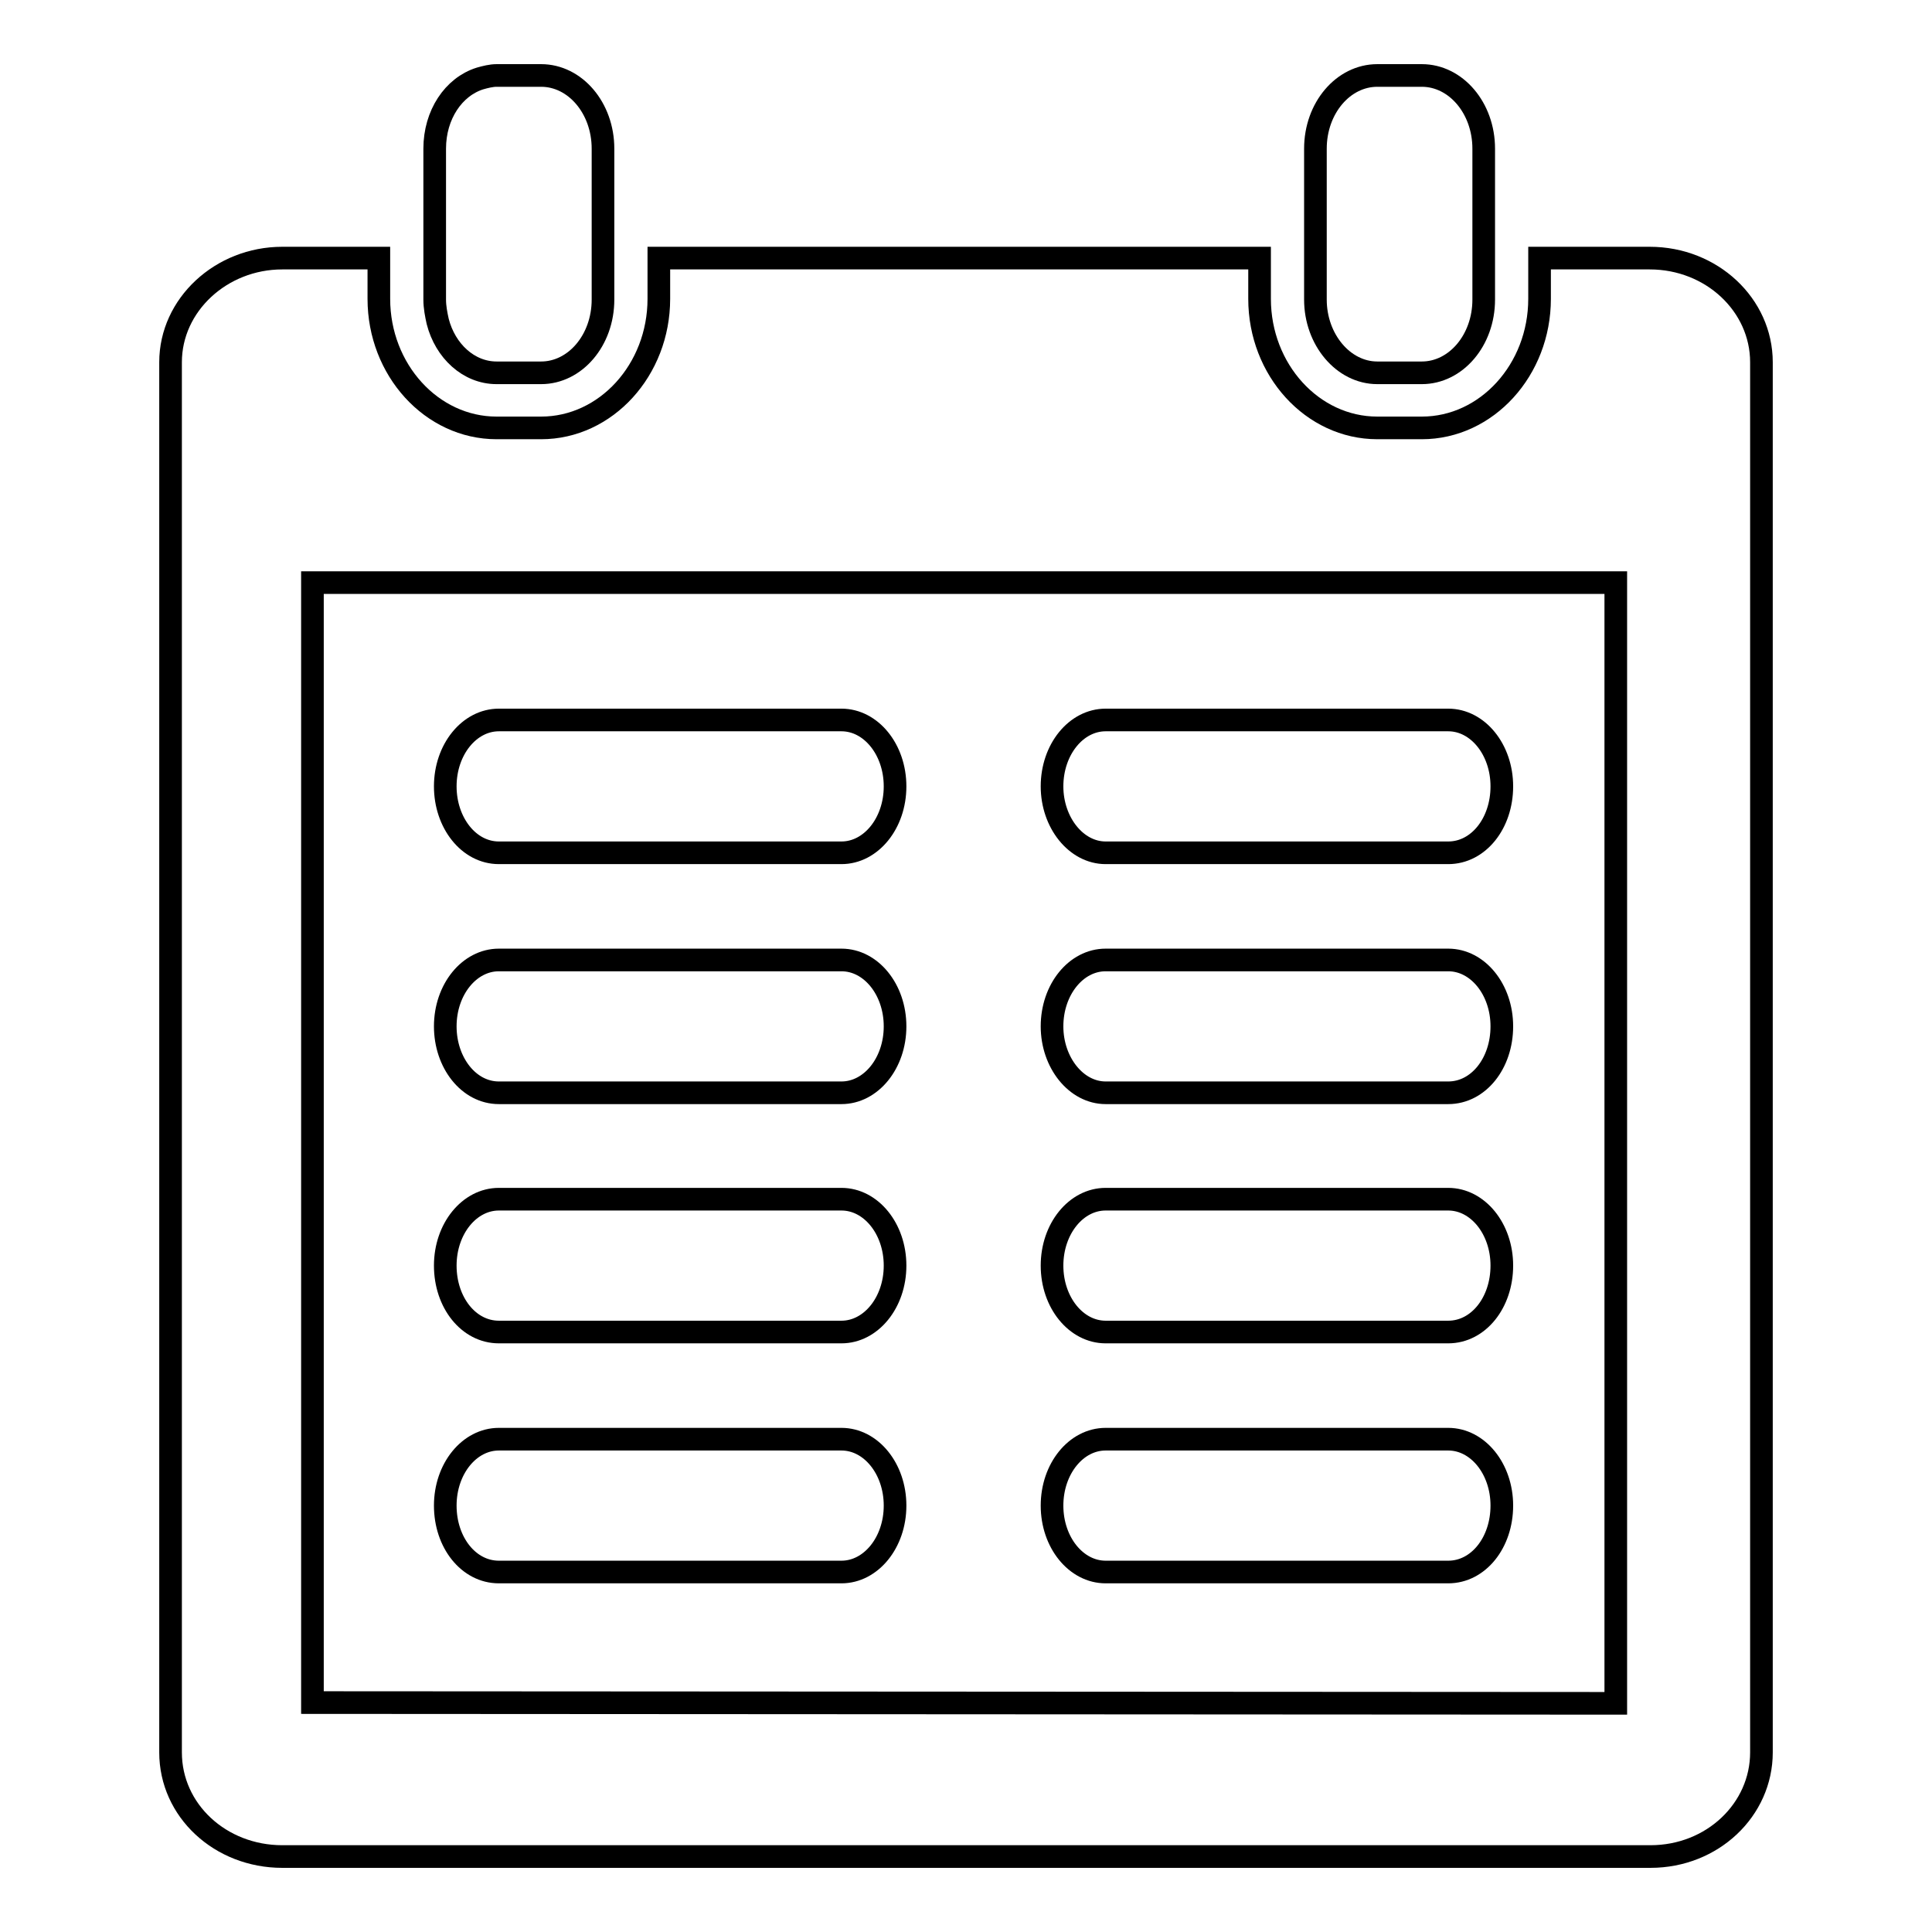
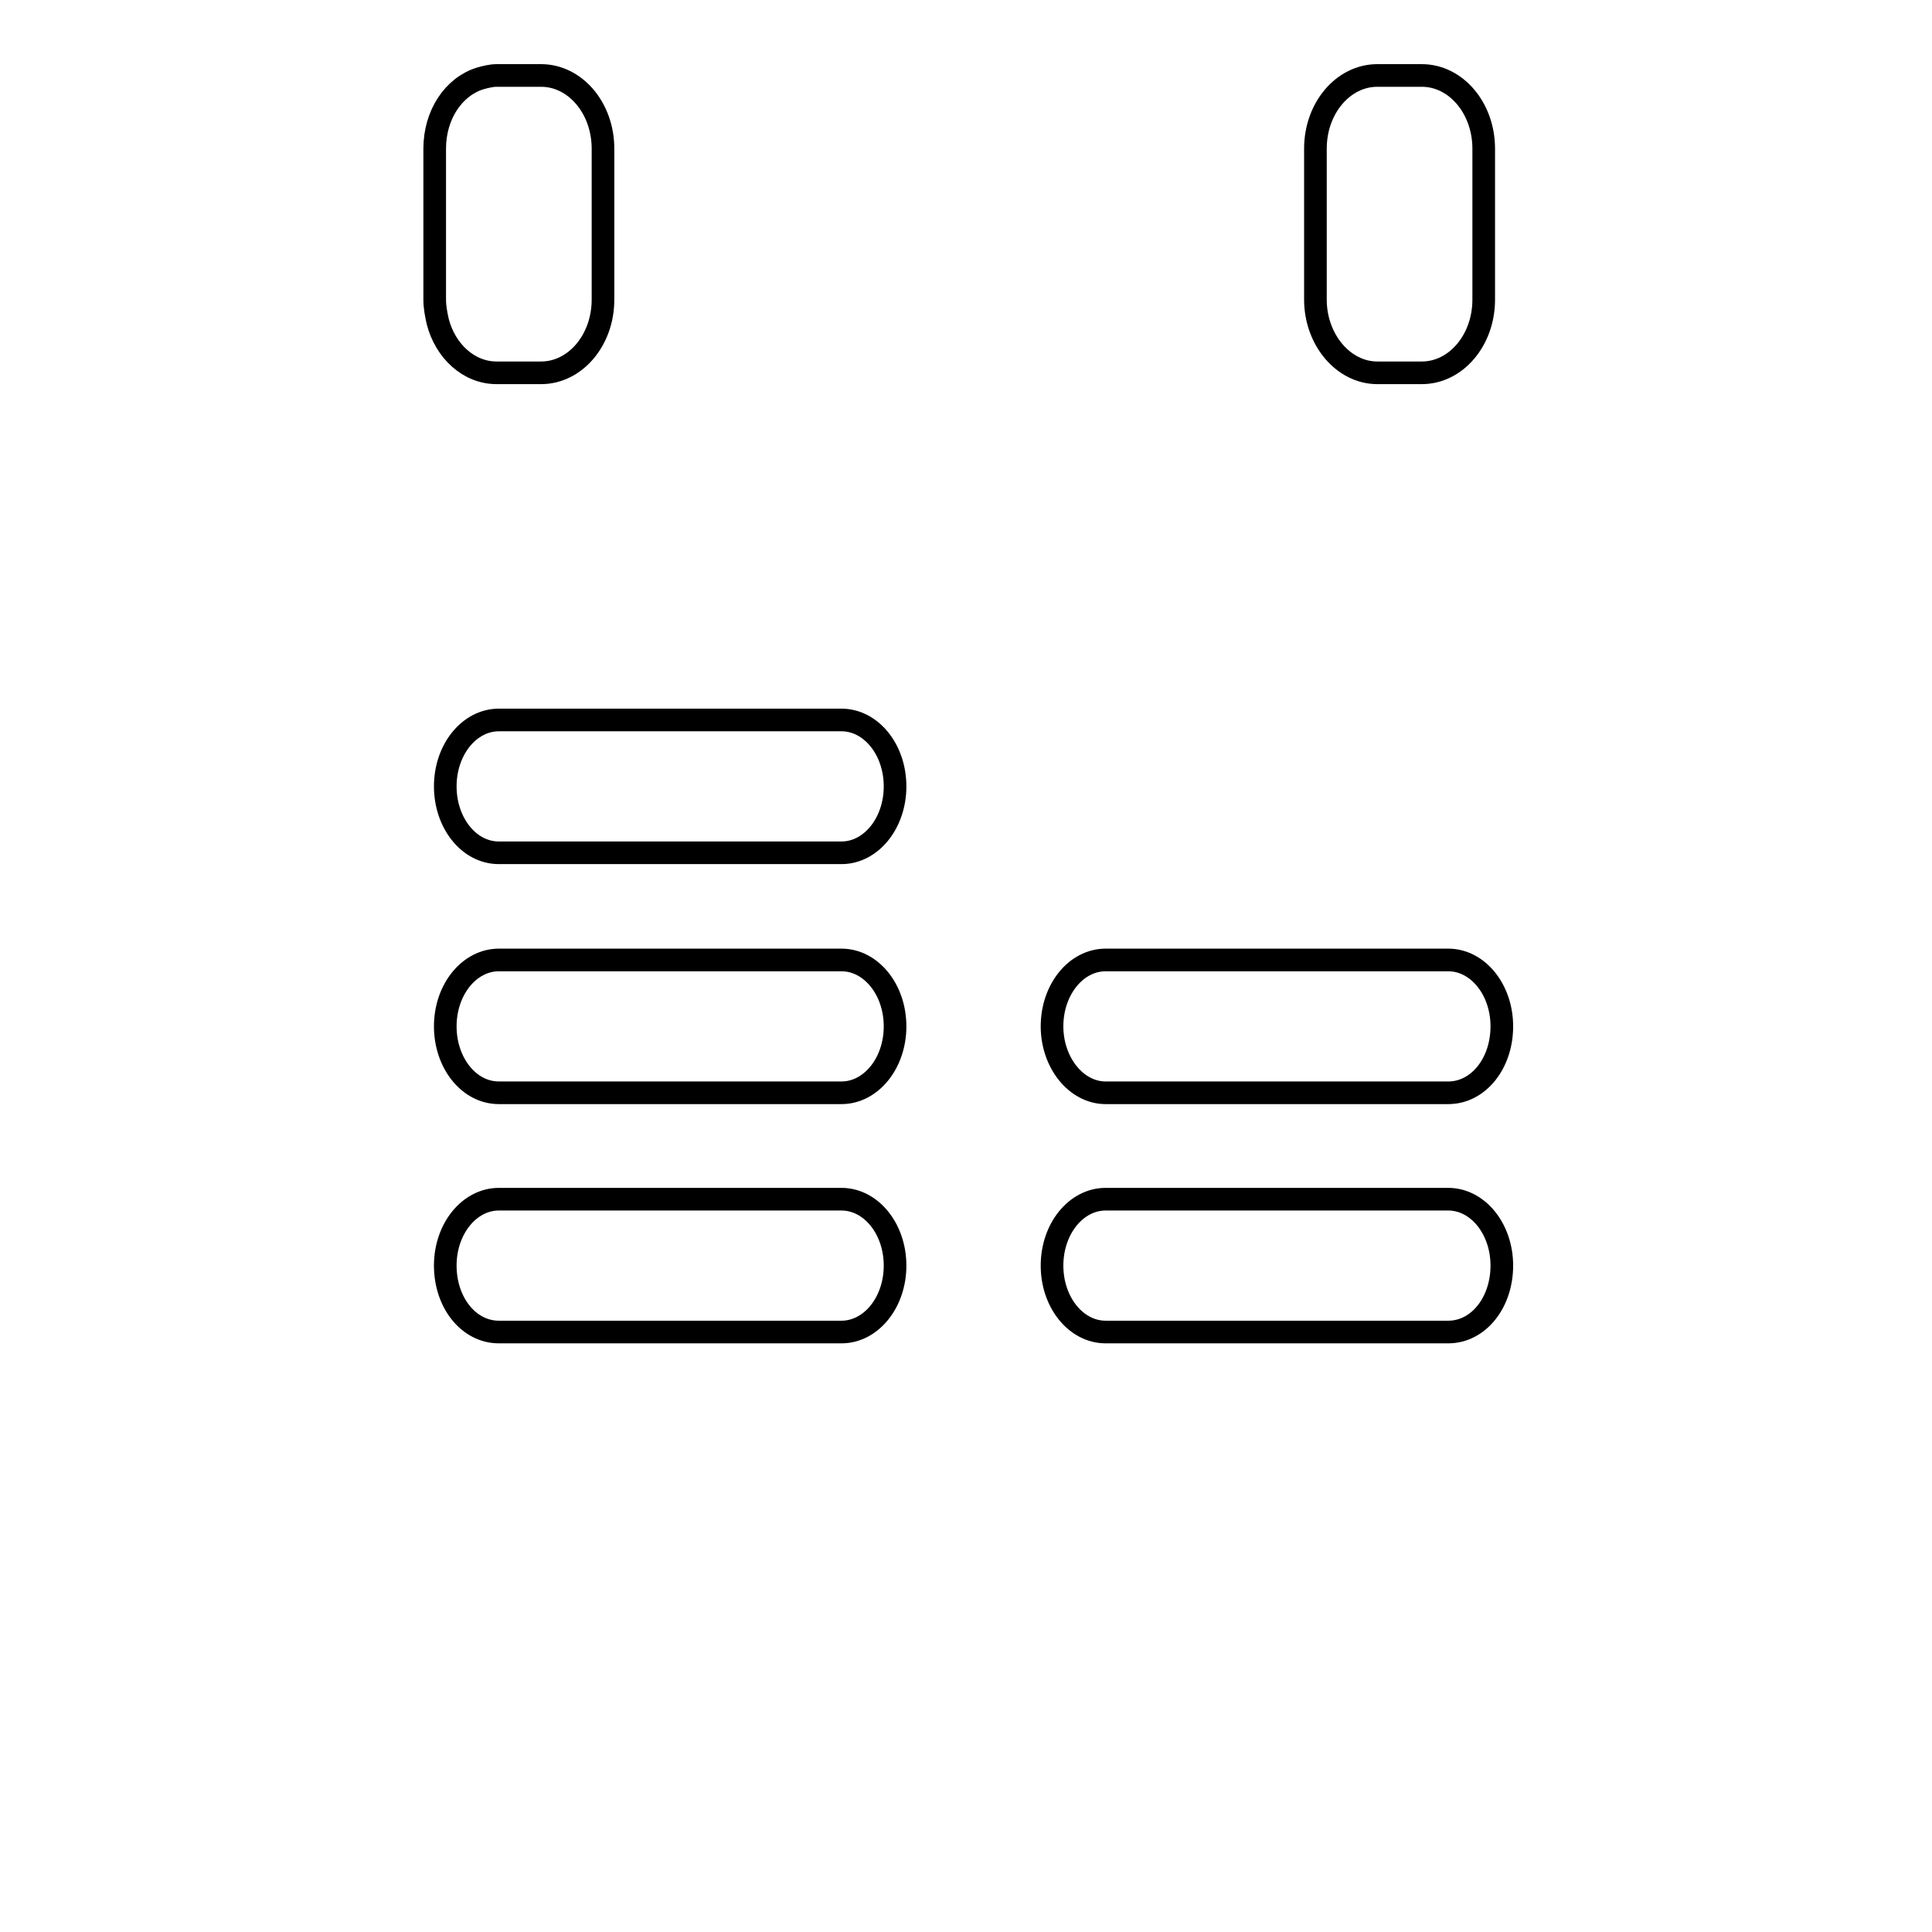
<svg xmlns="http://www.w3.org/2000/svg" version="1.1" x="0px" y="0px" viewBox="0 0 256 256" enable-background="new 0 0 256 256" xml:space="preserve">
  <g>
    <g>
      <g>
        <g>
          <path stroke-width="3" fill-opacity="0" stroke="#000000" d="M71.7,10h-5.9c-0.7,0-1.5,0.2-2.2,0.4c-3.5,1.1-6,4.8-6,9.3v4.1v10.5v5.4c0,1,0.2,2,0.4,2.9c1,3.9,4.1,6.8,7.8,6.8h5.9c4.5,0,8.2-4.3,8.2-9.7v-5.4V23.8v-4.1C79.9,14.3,76.2,10,71.7,10z" />
          <path stroke-width="3" fill-opacity="0" stroke="#000000" d="M188.4,10h-5.9c-4.5,0-8.2,4.3-8.2,9.7v4.1v10.5v5.4c0,5.3,3.7,9.7,8.2,9.7h5.9c4.5,0,8.2-4.3,8.2-9.7v-5.4V23.8v-4.1C196.6,14.3,192.9,10,188.4,10z" />
-           <path stroke-width="3" fill-opacity="0" stroke="#000000" d="M218.6,34.2H204v5.4c0,9.4-7,17.1-15.6,17.1h-5.9c-8.6,0-15.6-7.7-15.6-17.1v-5.4H87.3v5.4c0,9.4-7,17.1-15.6,17.1h-5.9c-8.6,0-15.6-7.7-15.6-17.1v-5.4H37.4c-8.1,0-14.8,6.2-14.8,13.8v184.2c0,7.7,6.6,13.8,14.8,13.8h181.3c8.2,0,14.7-6.2,14.7-13.8V48C233.4,40.4,226.8,34.2,218.6,34.2z M214.1,225.7l-172.7-0.1V77.2h172.7V225.7z" />
-           <path stroke-width="3" fill-opacity="0" stroke="#000000" d="M146.5,113h45.4c4,0,7.1-3.9,7.1-8.8c0-4.9-3.2-8.8-7.1-8.8h-45.4c-3.9,0-7.1,3.9-7.1,8.8C139.4,109,142.6,113,146.5,113z" />
          <path stroke-width="3" fill-opacity="0" stroke="#000000" d="M146.5,144.8h45.4c4,0,7.1-3.9,7.1-8.8c0-4.9-3.2-8.8-7.1-8.8h-45.4c-3.9,0-7.1,3.9-7.1,8.8C139.4,140.8,142.6,144.8,146.5,144.8z" />
          <path stroke-width="3" fill-opacity="0" stroke="#000000" d="M146.5,176.5h45.4c4,0,7.1-3.9,7.1-8.8c0-4.9-3.2-8.8-7.1-8.8h-45.4c-3.9,0-7.1,3.9-7.1,8.8C139.4,172.6,142.6,176.5,146.5,176.5z" />
-           <path stroke-width="3" fill-opacity="0" stroke="#000000" d="M146.5,208.3h45.4c4,0,7.1-3.9,7.1-8.8s-3.2-8.8-7.1-8.8h-45.4c-3.9,0-7.1,3.9-7.1,8.8S142.6,208.3,146.5,208.3z" />
          <path stroke-width="3" fill-opacity="0" stroke="#000000" d="M66.1,113h45.4c3.9,0,7.1-3.9,7.1-8.8c0-4.9-3.2-8.8-7.1-8.8H66.1c-3.9,0-7.1,3.9-7.1,8.8C59,109,62.1,113,66.1,113z" />
          <path stroke-width="3" fill-opacity="0" stroke="#000000" d="M66.1,144.8h45.4c3.9,0,7.1-3.9,7.1-8.8c0-4.9-3.2-8.8-7.1-8.8H66.1c-3.9,0-7.1,3.9-7.1,8.8C59,140.8,62.1,144.8,66.1,144.8z" />
          <path stroke-width="3" fill-opacity="0" stroke="#000000" d="M66.1,176.5h45.4c3.9,0,7.1-3.9,7.1-8.8c0-4.9-3.2-8.8-7.1-8.8H66.1c-3.9,0-7.1,3.9-7.1,8.8C59,172.6,62.1,176.5,66.1,176.5z" />
-           <path stroke-width="3" fill-opacity="0" stroke="#000000" d="M66.1,208.3h45.4c3.9,0,7.1-3.9,7.1-8.8s-3.2-8.8-7.1-8.8H66.1c-3.9,0-7.1,3.9-7.1,8.8S62.1,208.3,66.1,208.3z" />
        </g>
      </g>
      <g />
      <g />
      <g />
      <g />
      <g />
      <g />
      <g />
      <g />
      <g />
      <g />
      <g />
      <g />
      <g />
      <g />
      <g />
    </g>
  </g>
</svg>